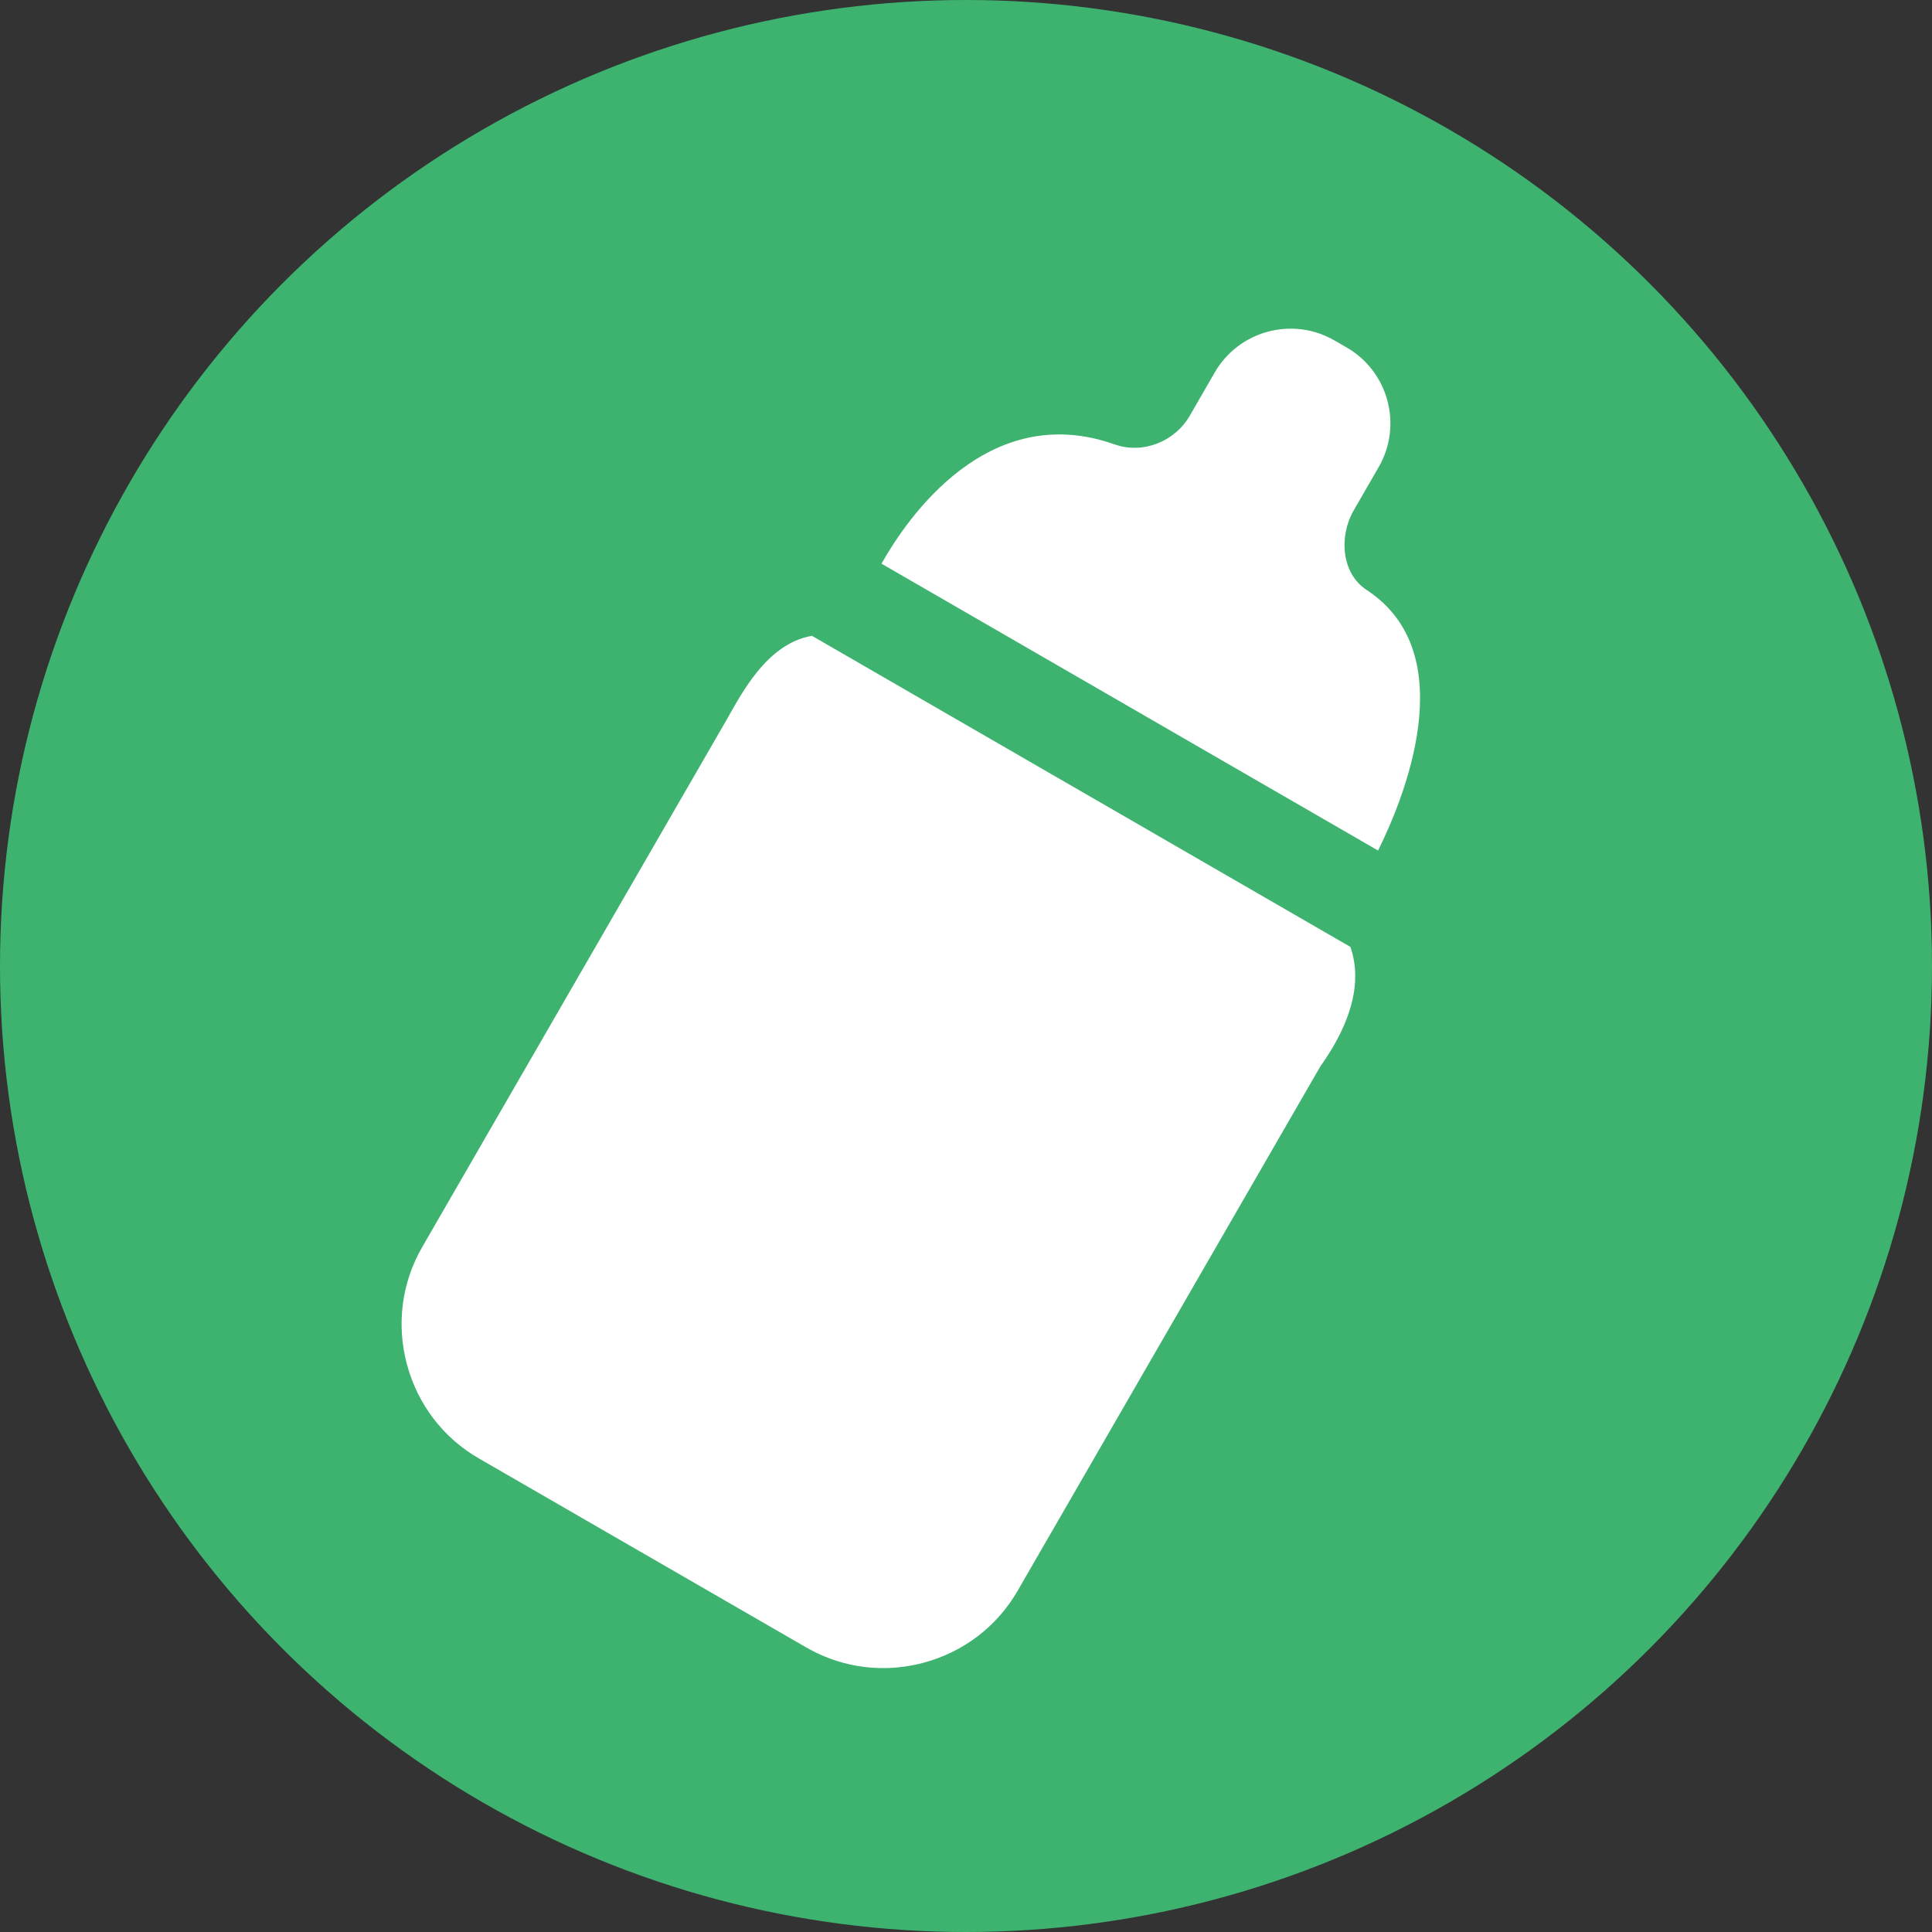
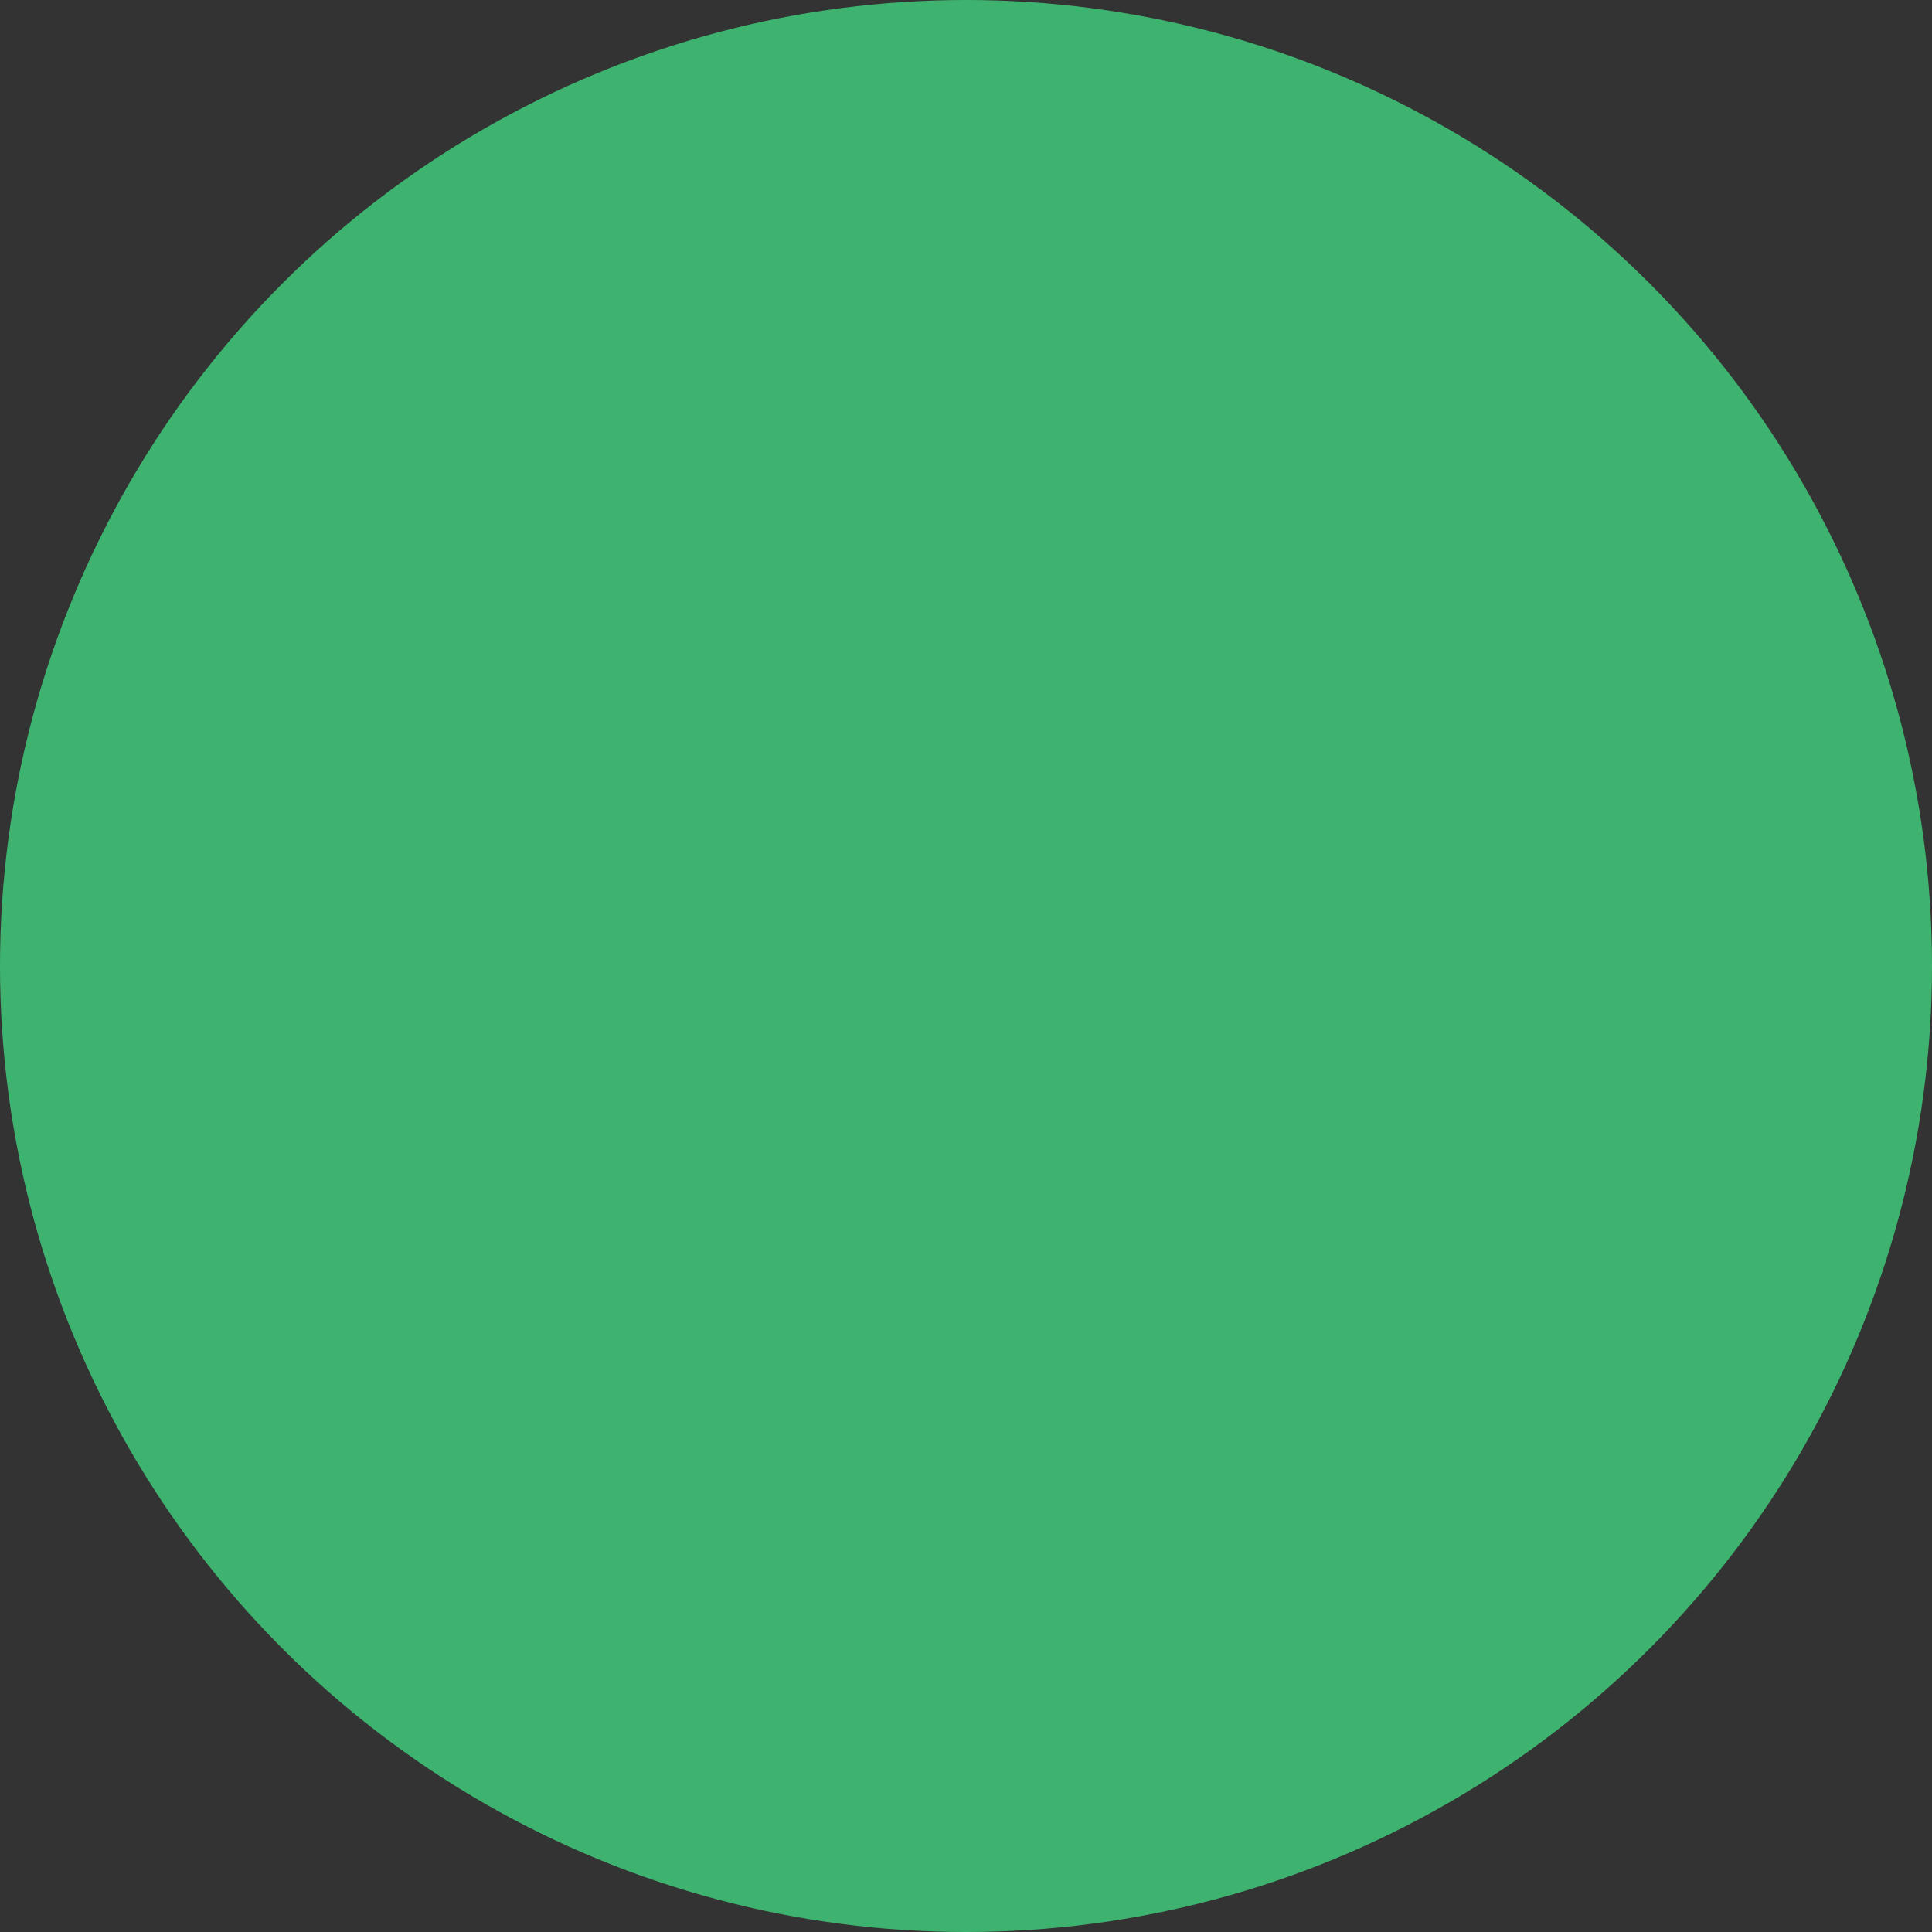
<svg xmlns="http://www.w3.org/2000/svg" id="_レイアウト" data-name="レイアウト" viewBox="0 0 500 500">
  <rect x="0" y="0" width="500" height="500" fill="#333333" stroke="none" />
  <defs>
    <style>
      .cls-1 {
        fill: #fff;
      }

      .cls-1, .cls-2 {
        stroke-width: 0px;
      }

      .cls-2 {
        fill: #3eb370;
      }
    </style>
  </defs>
  <circle class="cls-2" cx="250" cy="250" r="250" />
  <g>
-     <path class="cls-1" d="M353.66,152.66c-6.52-4.26-7.2-13.86-3.3-20.61l6.45-11.18c6.24-10.82,2.52-24.7-8.29-30.94l-3.19-1.84c-10.82-6.25-24.7-2.53-30.95,8.29l-6.45,11.18c-3.9,6.75-12.15,10.04-19.5,7.44-32.75-11.58-53.66,19.09-60.3,30.88l128.51,74.24c6.23-12.53,22.49-50.83-2.99-67.46Z" />
-     <path class="cls-1" d="M187.63,187l-78.35,135.72c-5.33,9.24-6.74,20.03-3.96,30.39,2.78,10.37,9.39,19.01,18.63,24.34l84.68,48.89c6.14,3.54,12.97,5.36,19.9,5.36,3.5,0,7.02-.46,10.5-1.39,10.36-2.78,19.01-9.39,24.34-18.63l78.35-135.72c9.94-14,10.13-24.1,7.77-30.9l-139.36-80.51c-11.93,2.05-18.5,15.53-22.49,22.45Z" />
-   </g>
+     </g>
</svg>